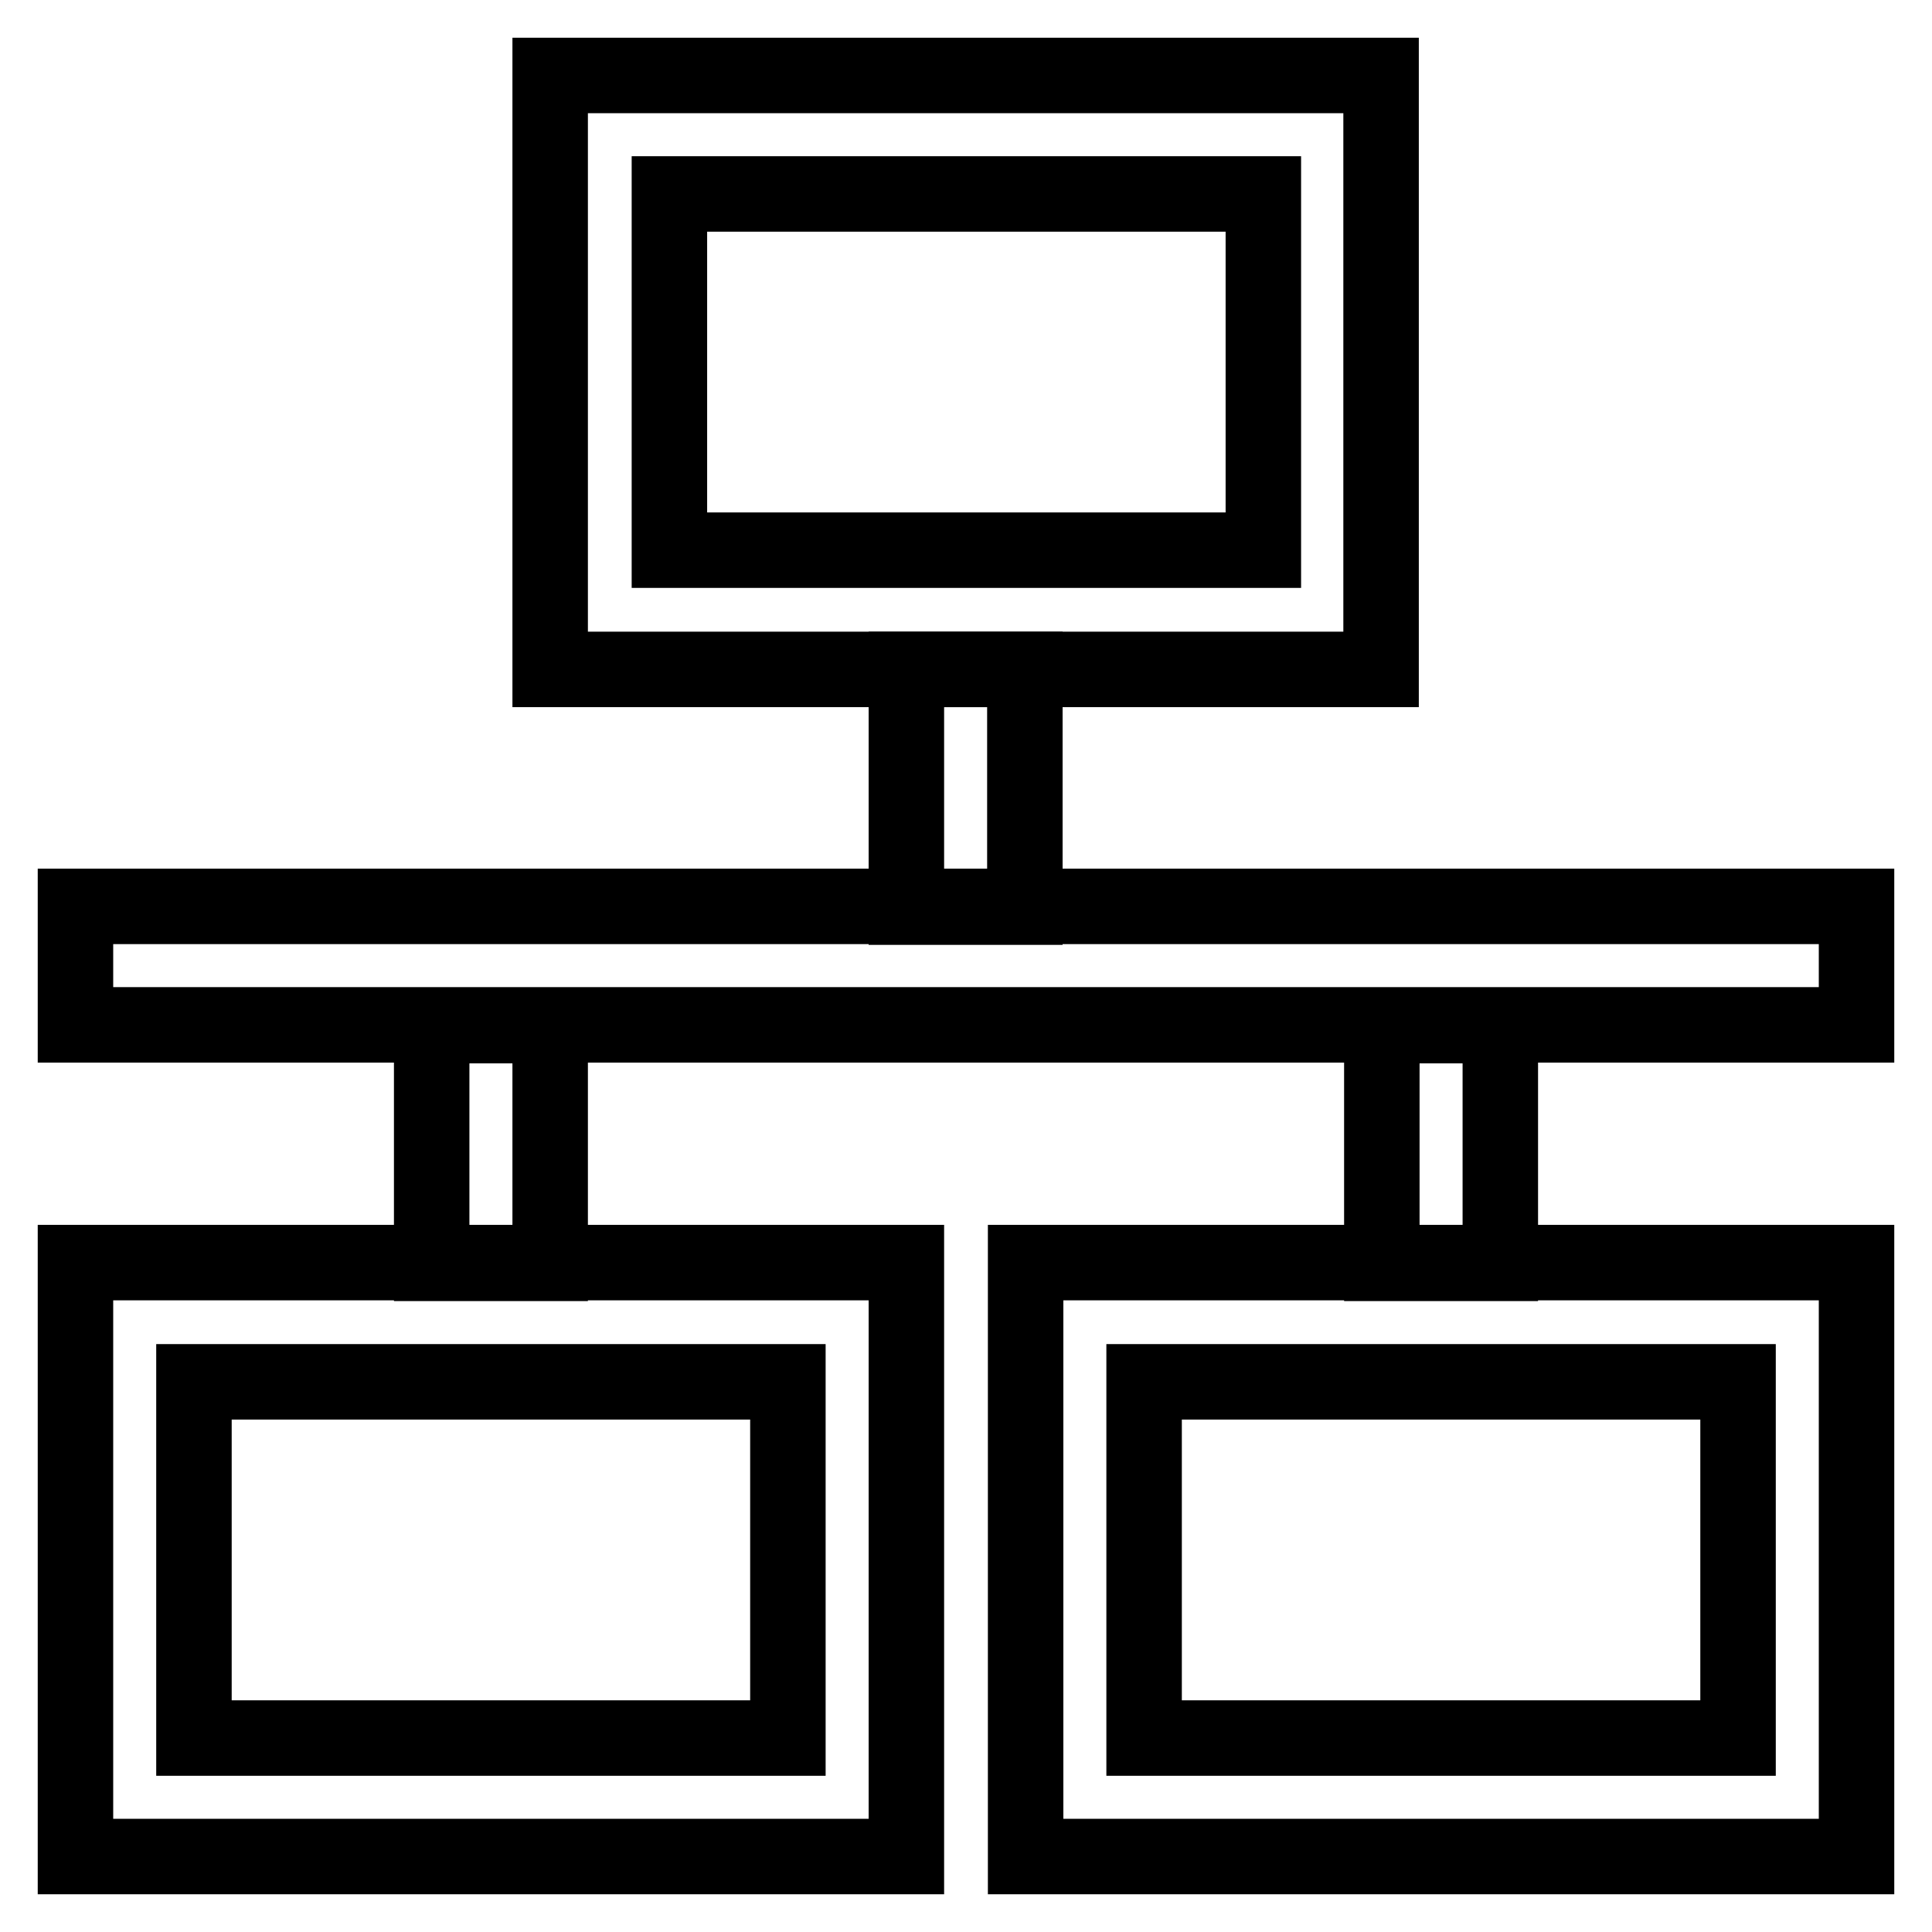
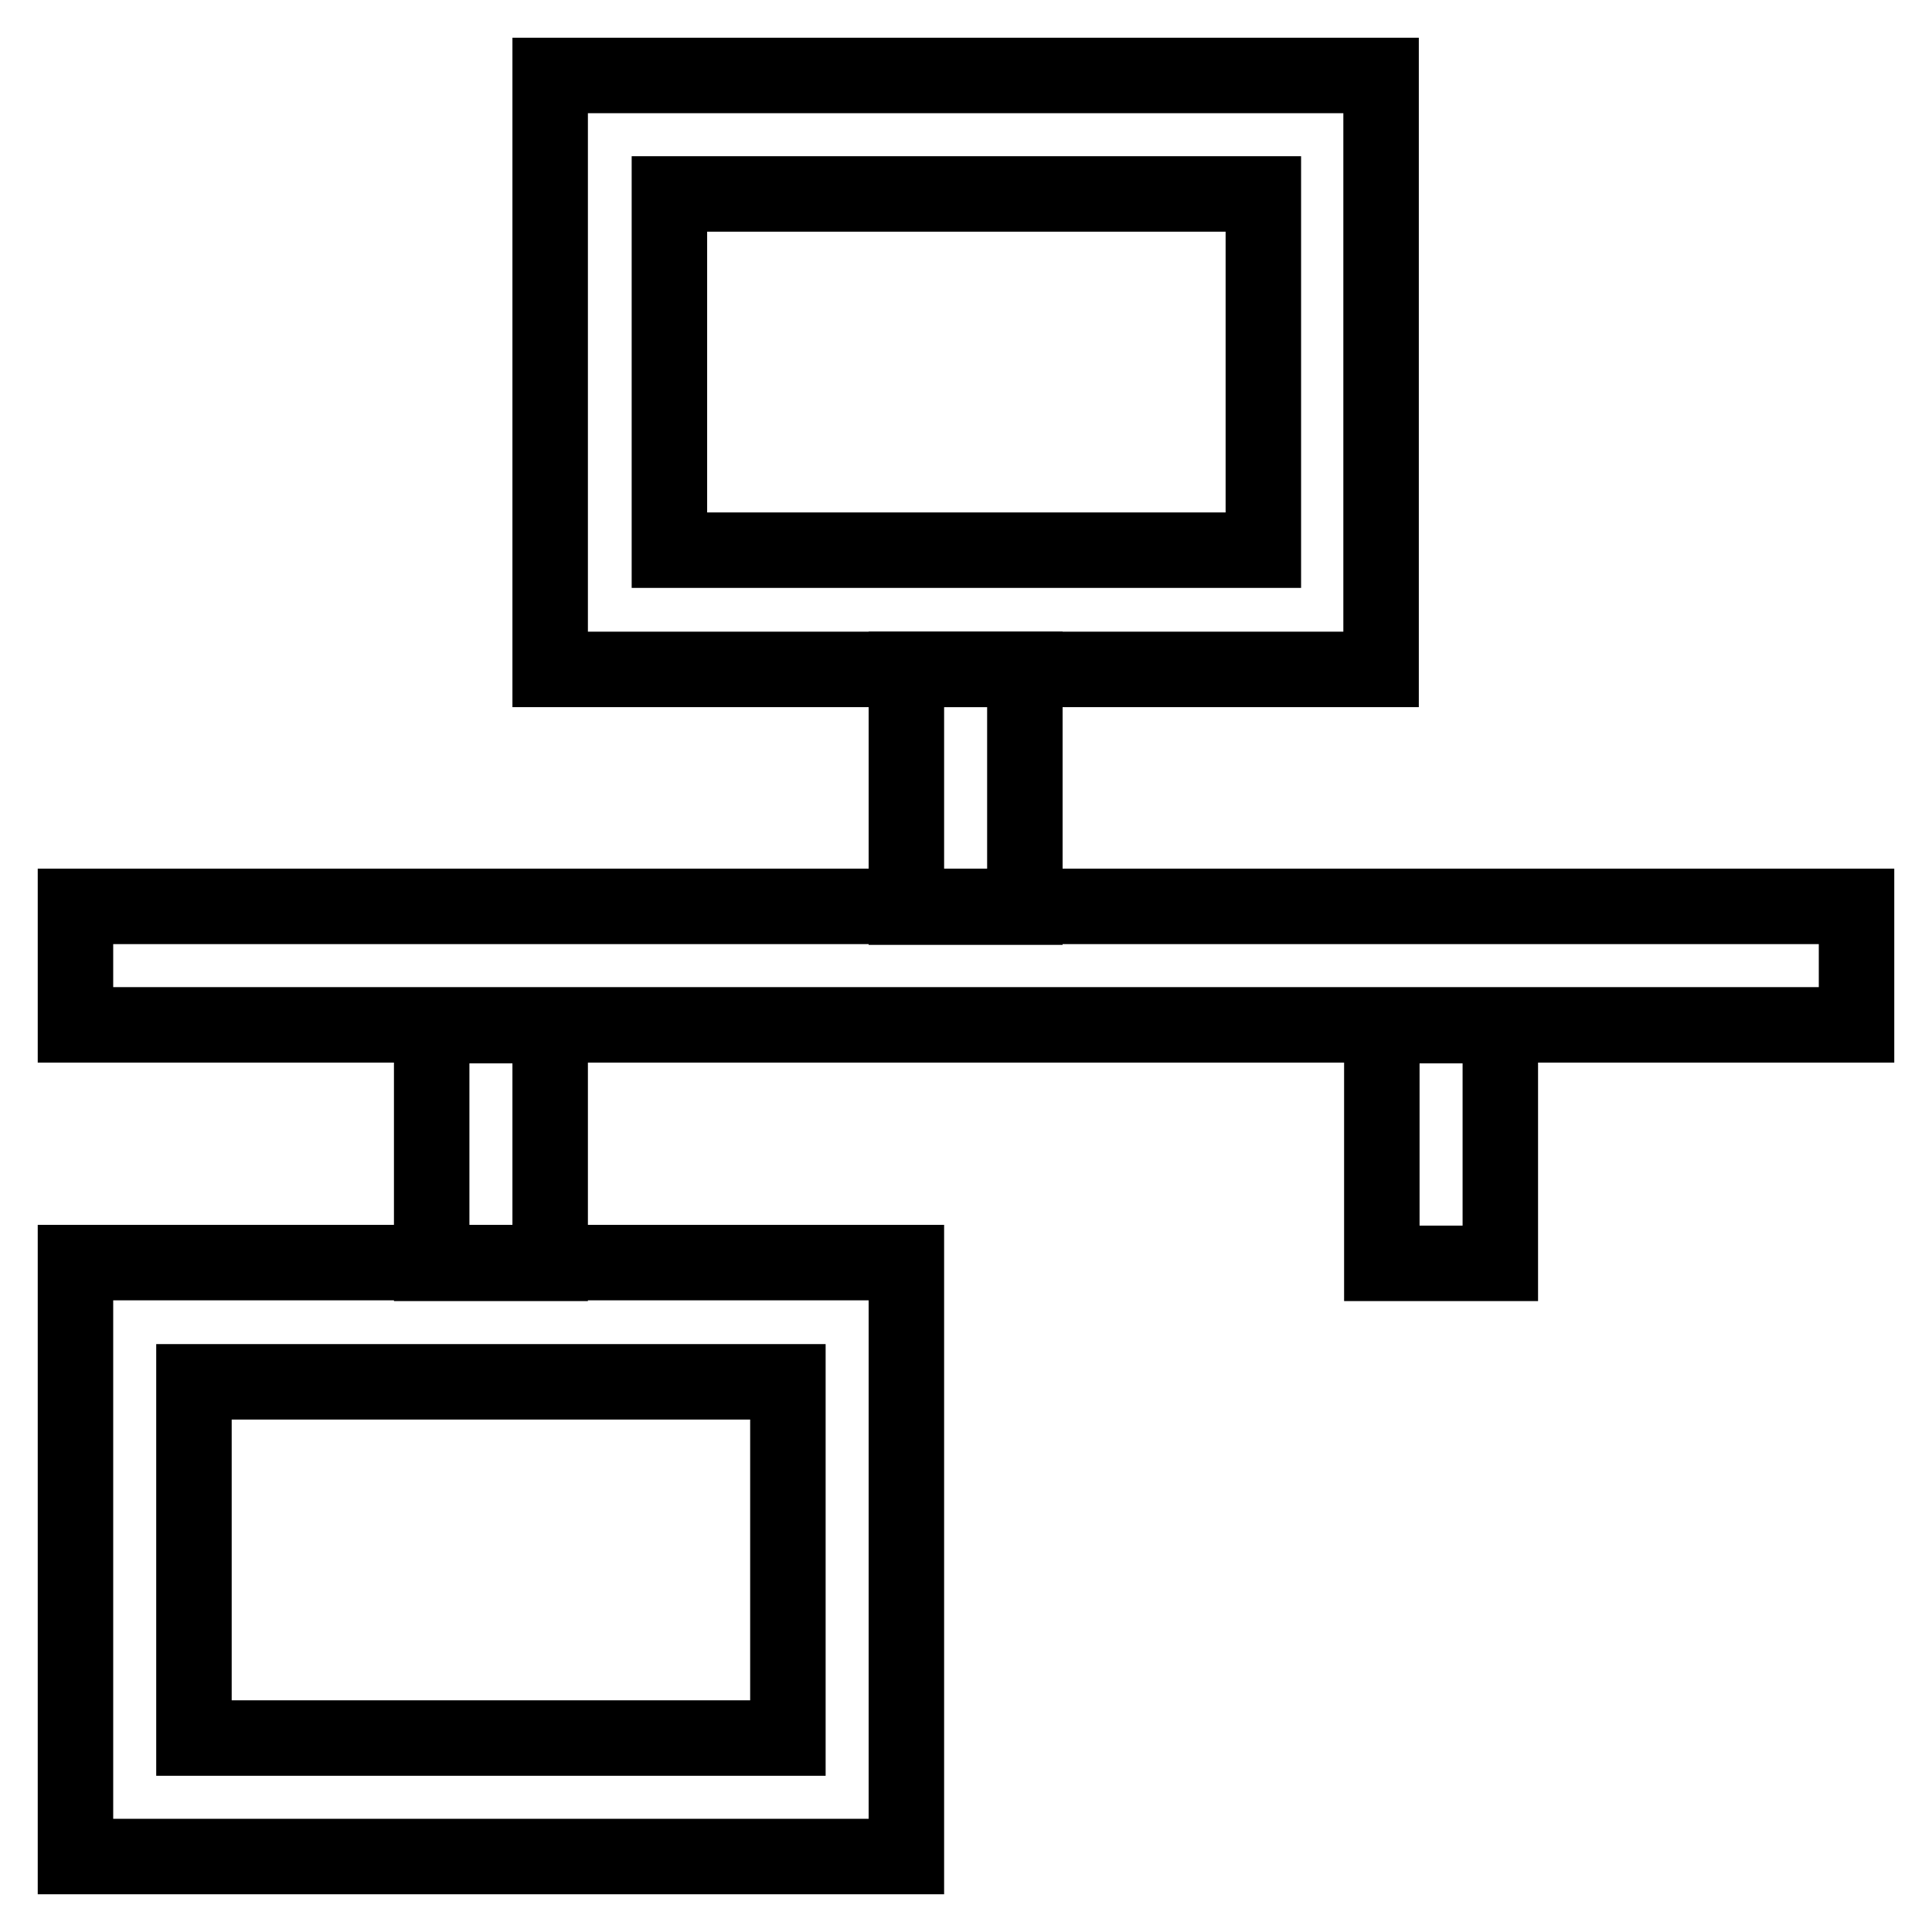
<svg xmlns="http://www.w3.org/2000/svg" version="1.1" x="0px" y="0px" viewBox="0 0 256 256" enable-background="new 0 0 256 256" xml:space="preserve">
  <g>
    <path stroke-width="10" fill-opacity="0" stroke="#000000" d="M72.9,10h110.1v78.7H72.9V10z M88.7,25.7v47.2h78.7V25.7H88.7z M10,167.3h110.1V246H10V167.3z M25.7,183.1 v47.2h78.7v-47.2H25.7z" />
    <path stroke-width="10" fill-opacity="0" stroke="#000000" d="M183.1,135.9h15.7v31.5h-15.7V135.9z M57.2,135.9h15.7v31.5H57.2V135.9z M120.1,88.7h15.7v31.5h-15.7V88.7z  M10,120.1h236v15.7H10V120.1z" />
-     <path stroke-width="10" fill-opacity="0" stroke="#000000" d="M135.9,167.3H246V246H135.9V167.3z M151.6,183.1v47.2h78.7v-47.2H151.6z" />
  </g>
</svg>